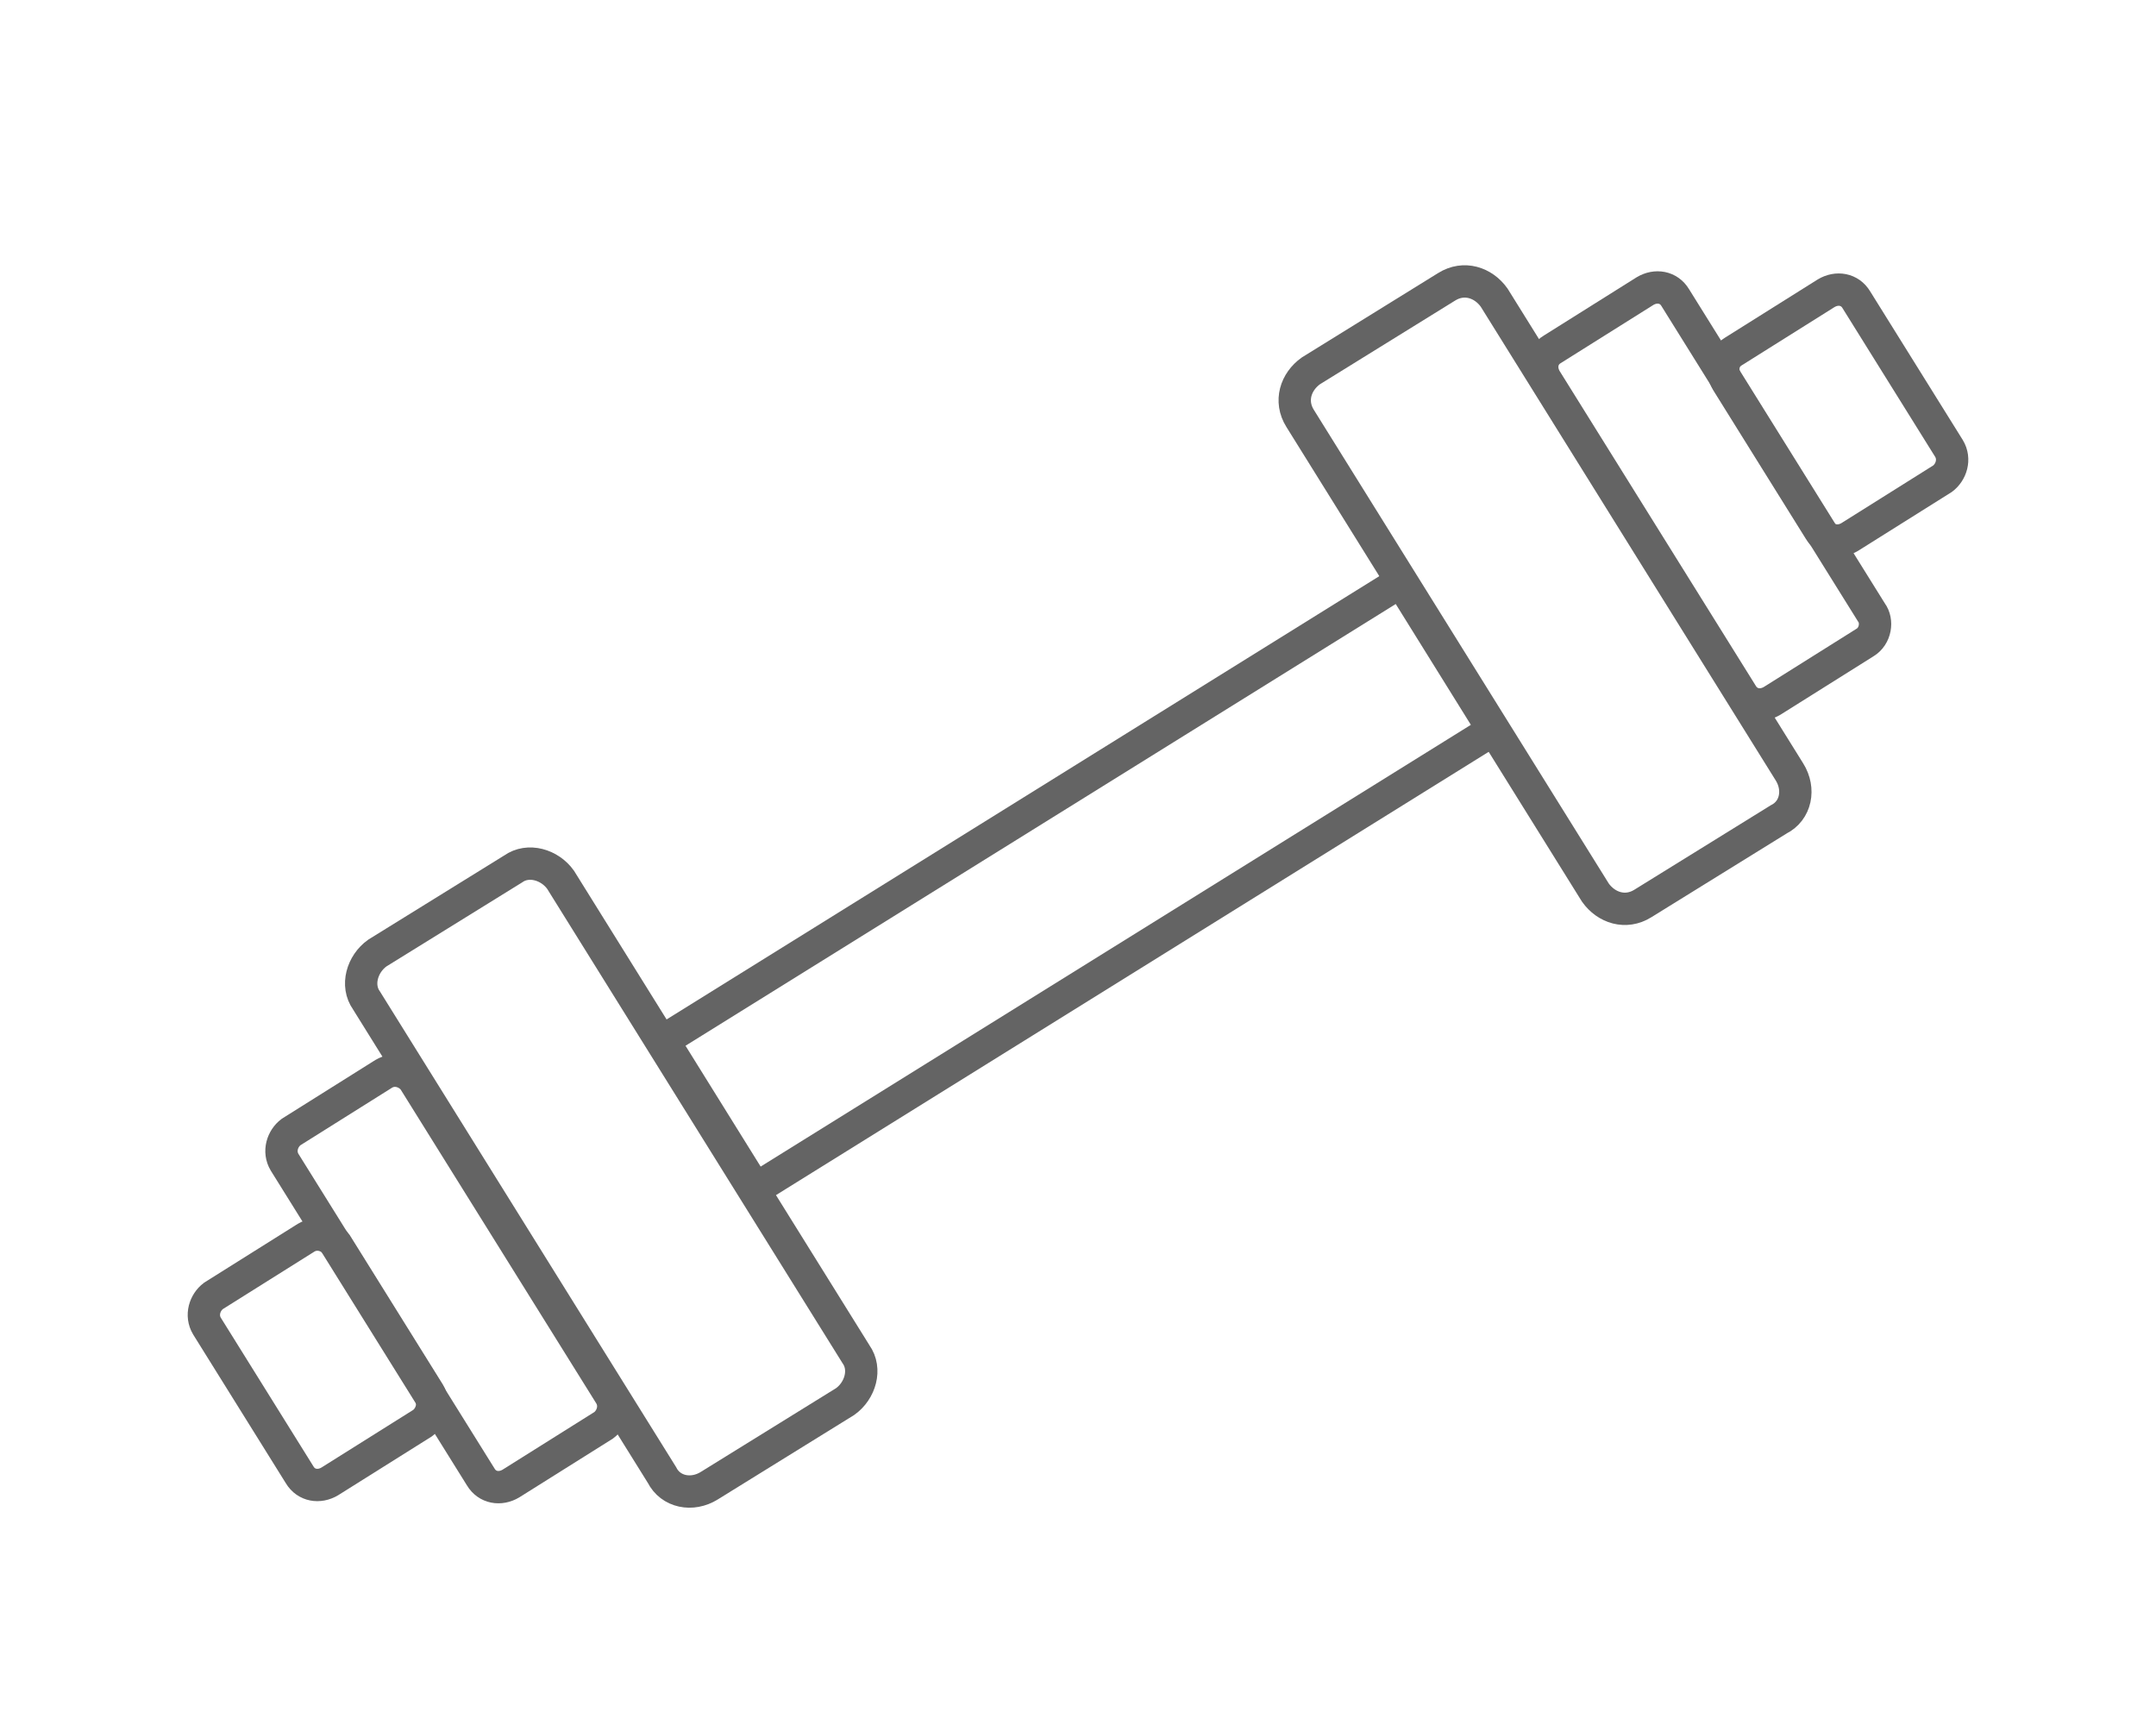
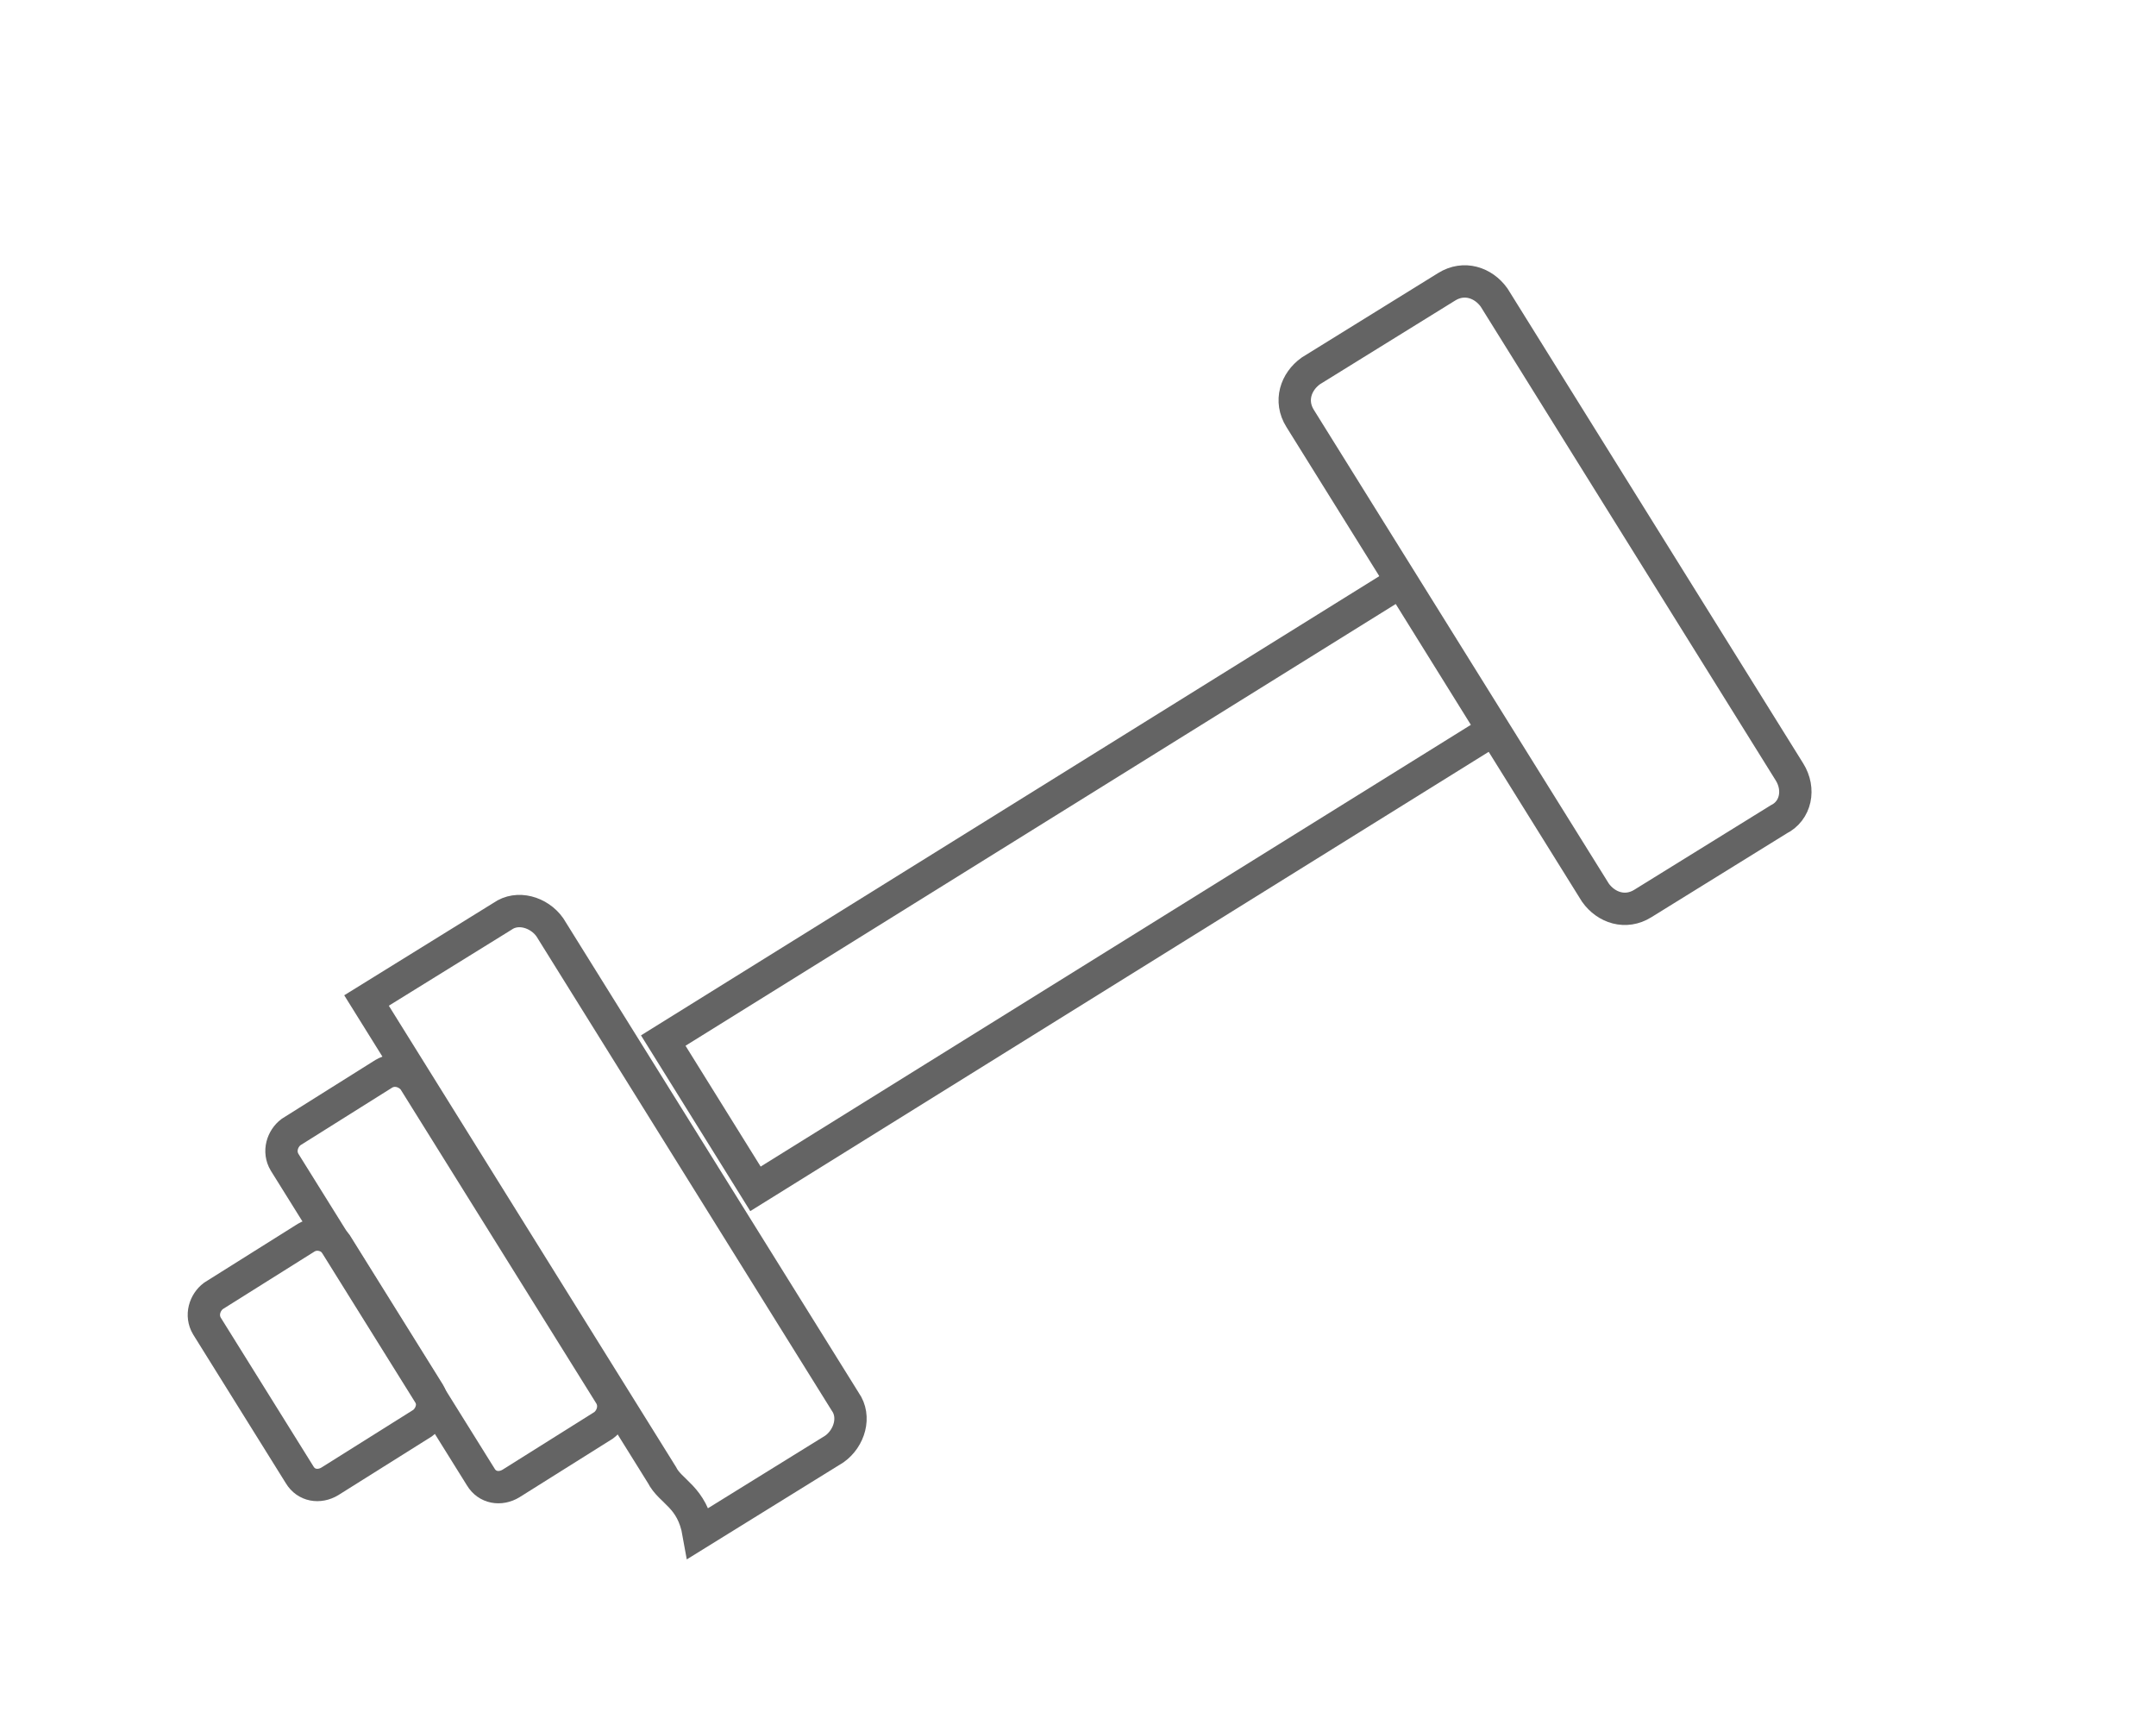
<svg xmlns="http://www.w3.org/2000/svg" version="1.1" id="Layer_1" x="0px" y="0px" viewBox="0 0 100 80" style="enable-background:new 0 0 100 80;" xml:space="preserve">
  <style type="text/css">
	.st0{fill:none;stroke:#E03A3E;stroke-width:1.5;stroke-linecap:round;stroke-linejoin:round;stroke-miterlimit:10;}
	.st1{fill:#E03A3E;}
	.st2{fill:none;stroke:#646464;stroke-width:1.5;stroke-miterlimit:10;}
	.st3{fill:#646464;}
	.st4{fill:none;stroke:#646464;stroke-width:1.5;stroke-linecap:round;stroke-linejoin:round;stroke-miterlimit:10;}
	
		.st5{fill:none;stroke:#646464;stroke-width:1.5;stroke-linecap:round;stroke-linejoin:round;stroke-miterlimit:10;stroke-dasharray:3;}
</style>
  <g>
    <rect x="29.9" y="37" transform="matrix(0.849 -0.528 0.528 0.849 -14.158 32.632)" class="st2" width="40.3" height="8.1" />
-     <path class="st2" d="M30.7,68.4L17,46.4c-0.5-0.7-0.2-1.7,0.5-2.2l6.3-3.9c0.7-0.5,1.7-0.2,2.2,0.5l13.7,22   c0.5,0.7,0.2,1.7-0.5,2.2l-6.3,3.9C32.1,69.4,31.1,69.2,30.7,68.4z" />
+     <path class="st2" d="M30.7,68.4L17,46.4l6.3-3.9c0.7-0.5,1.7-0.2,2.2,0.5l13.7,22   c0.5,0.7,0.2,1.7-0.5,2.2l-6.3,3.9C32.1,69.4,31.1,69.2,30.7,68.4z" />
    <path class="st2" d="M22.3,68.5l-9.1-14.6c-0.3-0.5-0.1-1.1,0.3-1.4l4.3-2.7c0.5-0.3,1.1-0.1,1.4,0.3l9.1,14.6   c0.3,0.5,0.1,1.1-0.3,1.4l-4.3,2.7C23.2,69.1,22.6,69,22.3,68.5z" />
    <path class="st2" d="M13.9,68.4l-4.3-6.9c-0.3-0.5-0.1-1.1,0.3-1.4l4.3-2.7c0.5-0.3,1.1-0.1,1.4,0.3l4.3,6.9   c0.3,0.5,0.1,1.1-0.3,1.4l-4.3,2.7C14.8,69,14.2,68.9,13.9,68.4z" />
    <path class="st2" d="M83,35.8l-13.7-22c-0.5-0.7-1.4-1-2.2-0.5l-6.3,3.9c-0.7,0.5-1,1.4-0.5,2.2l13.7,22c0.5,0.7,1.4,1,2.2,0.5   l6.3-3.9C83.3,37.6,83.5,36.6,83,35.8z" />
-     <path class="st2" d="M86.8,28.4l-9.1-14.6c-0.3-0.5-0.9-0.6-1.4-0.3l-4.3,2.7c-0.5,0.3-0.6,0.9-0.3,1.4l9.1,14.6   c0.3,0.5,0.9,0.6,1.4,0.3l4.3-2.7C87,29.5,87.1,28.8,86.8,28.4z" />
-     <path class="st2" d="M90.4,20.8l-4.3-6.9c-0.3-0.5-0.9-0.6-1.4-0.3l-4.3,2.7c-0.5,0.3-0.6,0.9-0.3,1.4l4.3,6.9   c0.3,0.5,0.9,0.6,1.4,0.3l4.3-2.7C90.5,21.9,90.7,21.3,90.4,20.8z" />
  </g>
</svg>